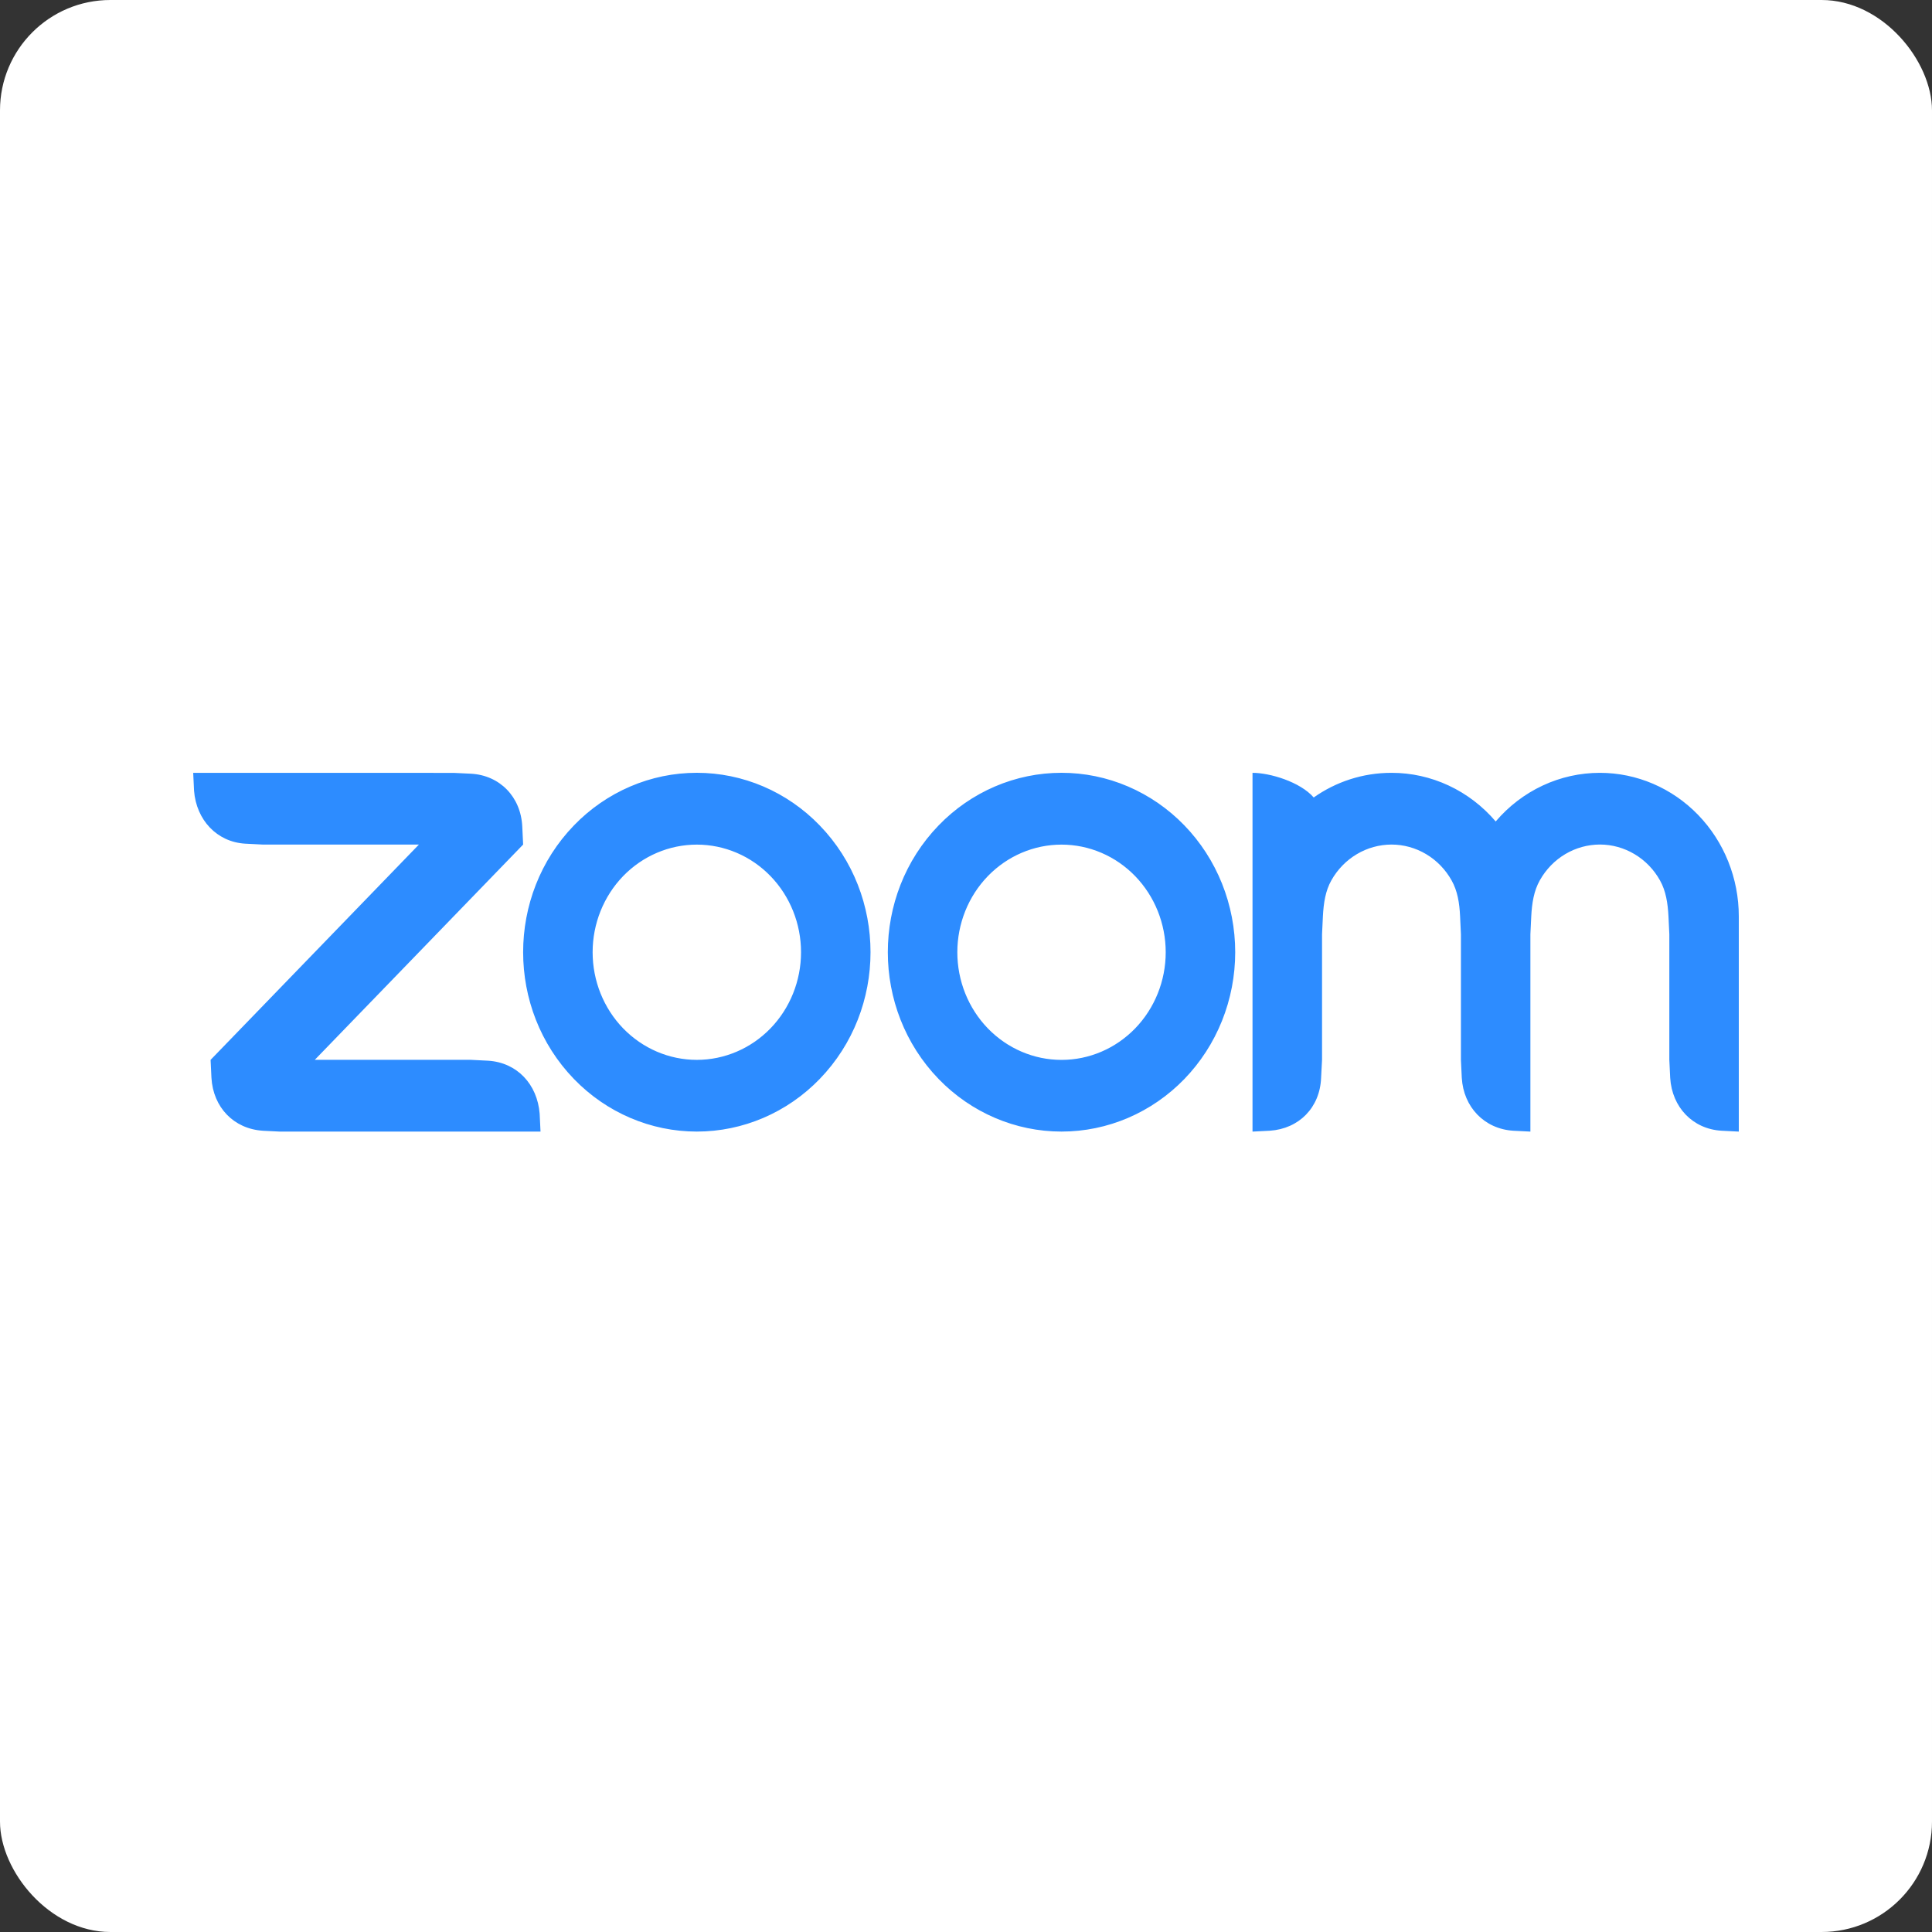
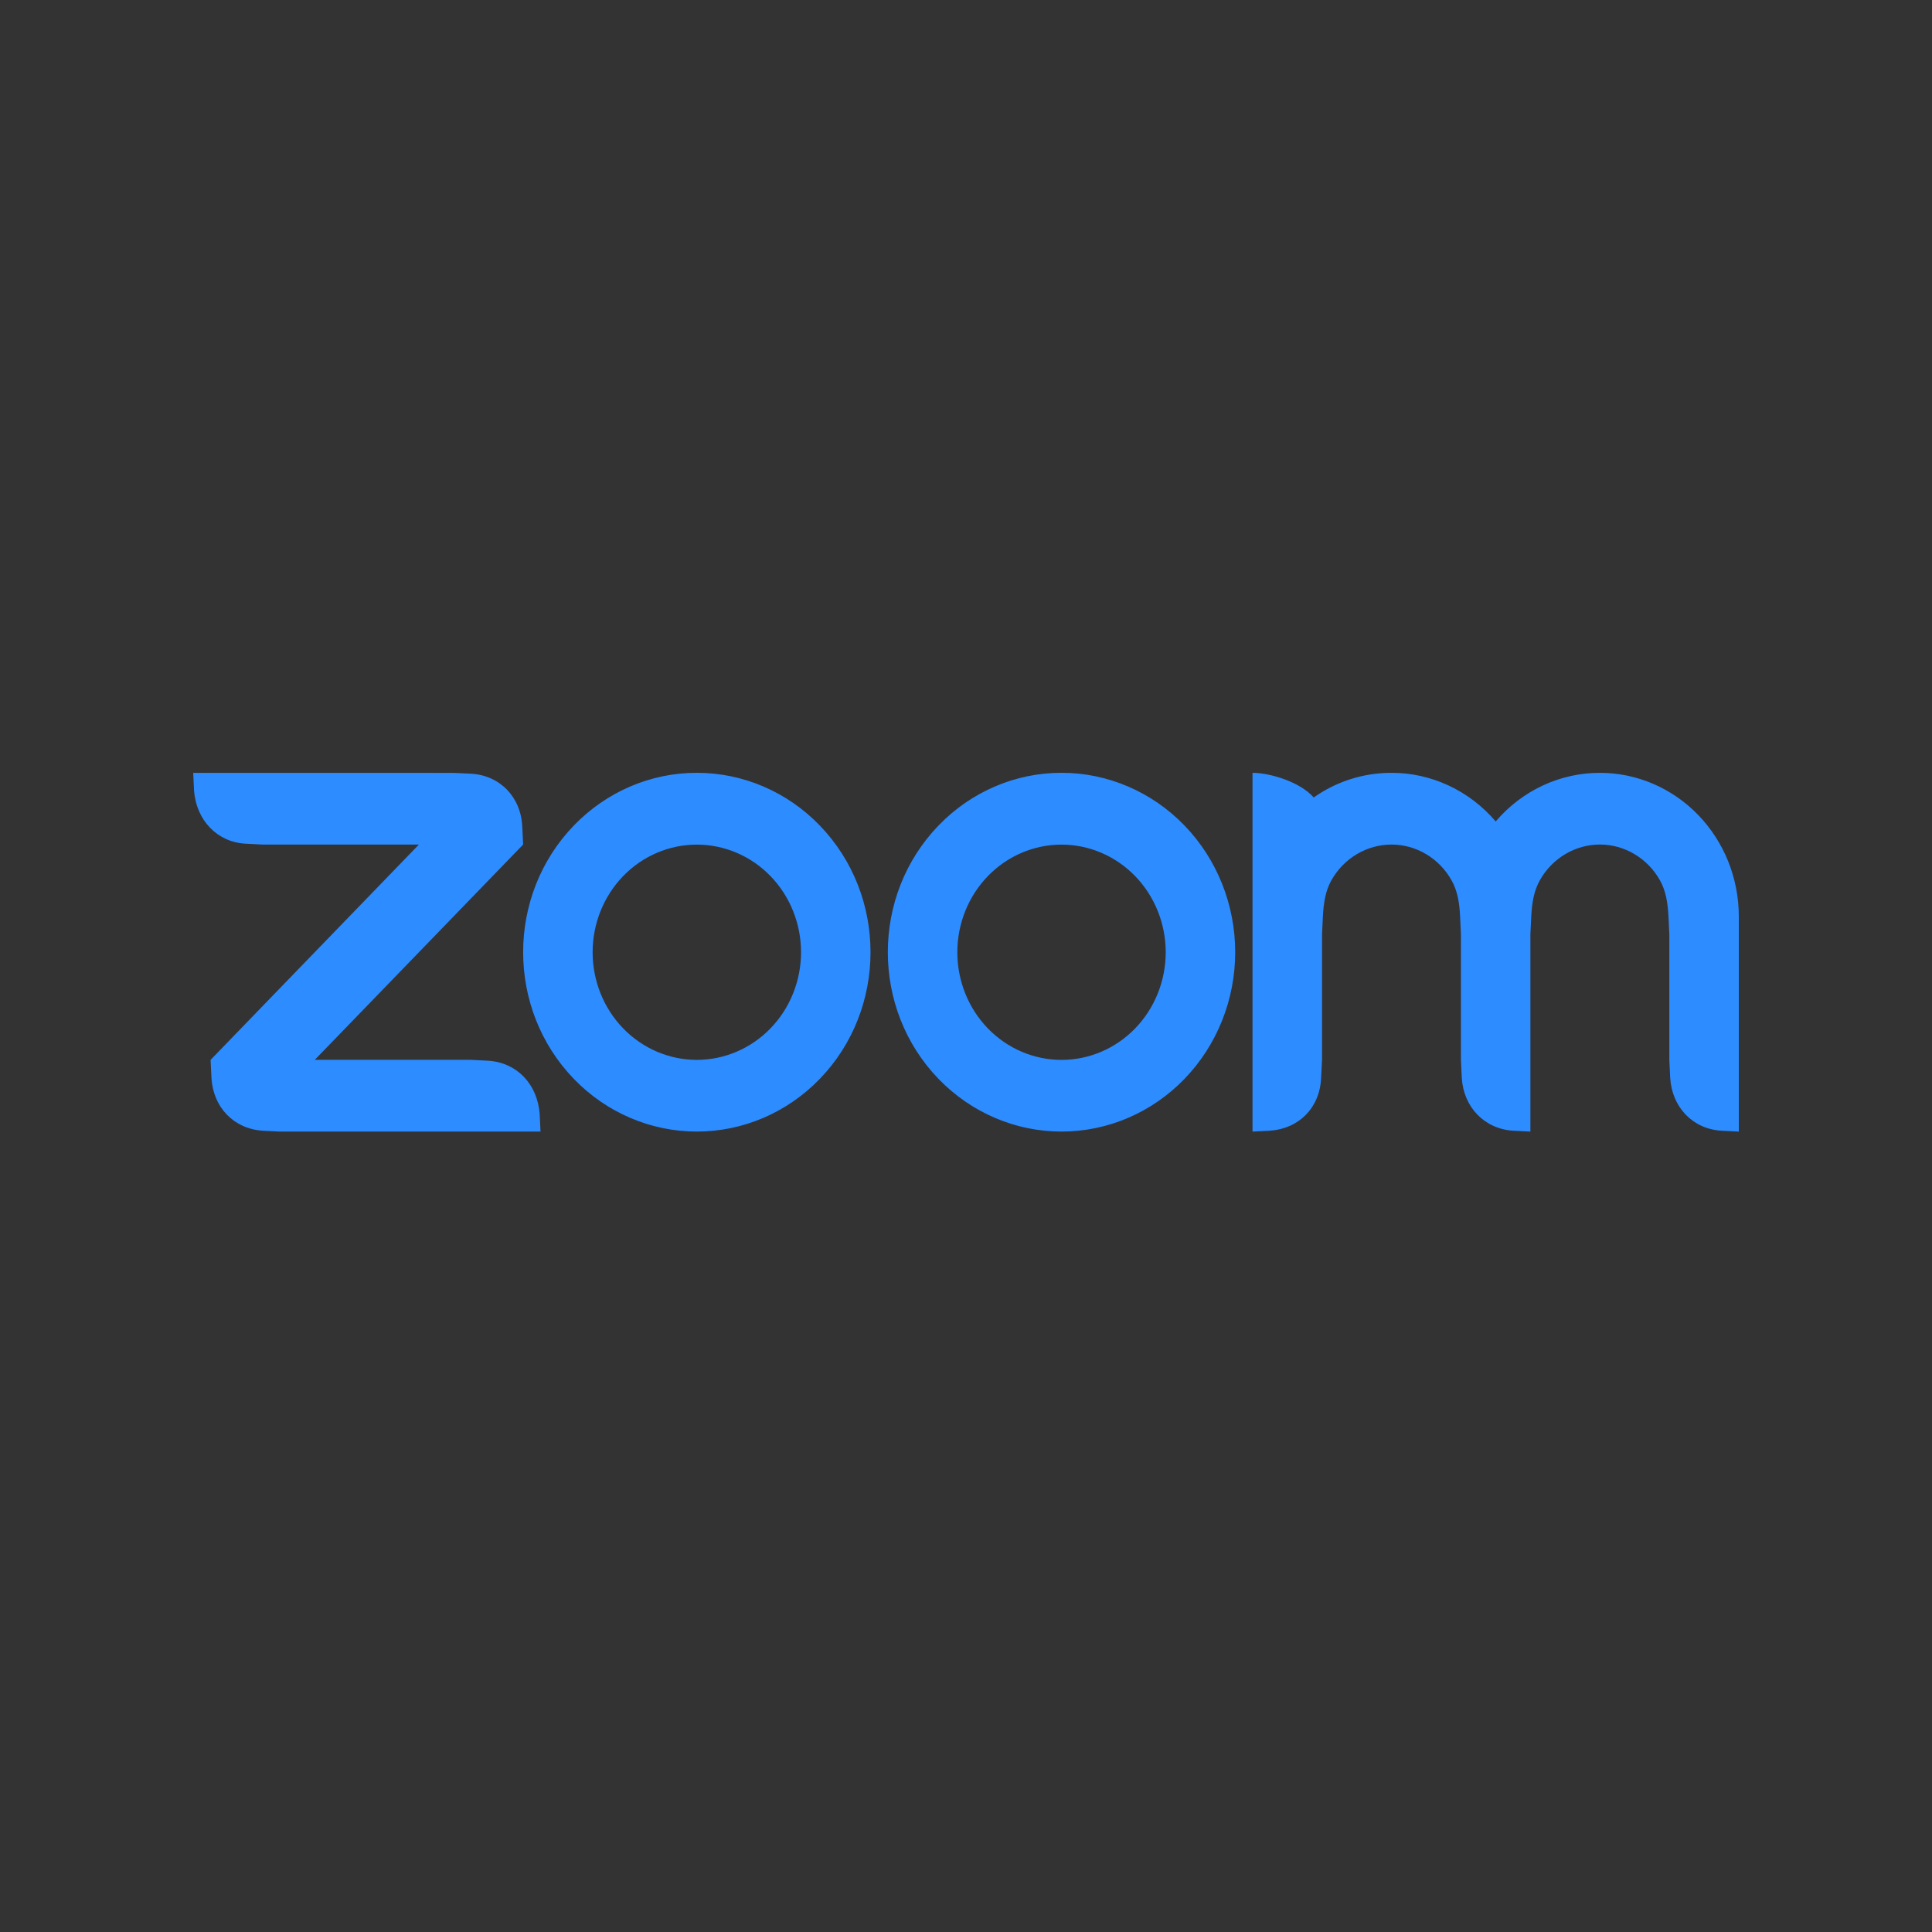
<svg xmlns="http://www.w3.org/2000/svg" width="70" height="70" viewBox="0 0 70 70" fill="none">
  <rect x="0" y="0" width="70" height="70" fill="#333333" stroke="none" />
-   <rect width="70" height="70" rx="4" fill="white" />
  <g clip-path="url(#clip0_595_270)">
    <path fill-rule="evenodd" clip-rule="evenodd" d="M52.594 31.898C52.809 32.28 52.879 32.714 52.902 33.202L52.932 33.852V38.4L52.963 39.051C53.025 40.115 53.784 40.901 54.822 40.968L55.449 41V33.852L55.48 33.202C55.505 32.719 55.575 32.277 55.792 31.893C56.014 31.499 56.331 31.172 56.714 30.945C57.096 30.718 57.53 30.599 57.971 30.599C58.412 30.6 58.846 30.721 59.227 30.95C59.609 31.178 59.926 31.506 60.146 31.901C60.36 32.283 60.427 32.725 60.452 33.202L60.483 33.85V38.4L60.514 39.051C60.579 40.12 61.333 40.907 62.373 40.968L63 41V33.202C63 31.823 62.47 30.5 61.526 29.525C60.583 28.55 59.303 28.002 57.968 28.001C57.253 28.001 56.547 28.157 55.896 28.461C55.245 28.765 54.664 29.209 54.192 29.763C53.72 29.209 53.139 28.765 52.488 28.461C51.837 28.157 51.131 28 50.416 28.001C49.371 28.001 48.401 28.328 47.598 28.894C47.108 28.329 46.011 28.001 45.381 28.001V41L46.011 40.968C47.064 40.896 47.825 40.131 47.866 39.051L47.9 38.4V33.852L47.931 33.202C47.957 32.711 48.023 32.28 48.238 31.896C48.46 31.502 48.777 31.175 49.16 30.948C49.542 30.72 49.975 30.601 50.416 30.6C50.858 30.6 51.291 30.72 51.673 30.948C52.056 31.176 52.373 31.504 52.594 31.898ZM9.517 40.969L10.146 41H19.584L19.553 40.352C19.468 39.283 18.735 38.502 17.697 38.432L17.067 38.4H11.405L18.954 30.6L18.923 29.952C18.874 28.872 18.11 28.092 17.067 28.033L16.438 28.003L7 28.001L7.031 28.651C7.114 29.71 7.857 30.507 8.886 30.568L9.517 30.6H15.178L7.63 38.401L7.661 39.051C7.723 40.123 8.471 40.899 9.517 40.968V40.969ZM42.911 29.904C43.495 30.507 43.959 31.224 44.275 32.012C44.591 32.801 44.754 33.646 44.754 34.5C44.754 35.353 44.591 36.199 44.275 36.987C43.959 37.776 43.495 38.492 42.911 39.096C41.73 40.315 40.13 40.999 38.461 40.999C36.792 40.999 35.191 40.315 34.01 39.096C31.553 36.558 31.553 32.442 34.01 29.904C34.594 29.3 35.287 28.822 36.05 28.495C36.813 28.168 37.631 28 38.457 28C39.284 27.999 40.103 28.167 40.867 28.494C41.632 28.821 42.326 29.3 42.911 29.904V29.904ZM41.13 31.744C41.838 32.476 42.236 33.468 42.236 34.502C42.236 35.536 41.838 36.528 41.13 37.26C40.422 37.991 39.462 38.402 38.461 38.402C37.459 38.402 36.499 37.991 35.791 37.26C35.083 36.528 34.686 35.536 34.686 34.502C34.686 33.468 35.083 32.476 35.791 31.744C36.499 31.013 37.459 30.602 38.461 30.602C39.462 30.602 40.422 31.013 41.13 31.744ZM25.251 28C26.077 28 26.895 28.169 27.658 28.495C28.421 28.822 29.114 29.301 29.697 29.904C32.155 32.442 32.155 36.558 29.697 39.096C28.517 40.315 26.916 40.999 25.247 40.999C23.578 40.999 21.977 40.315 20.797 39.096C18.34 36.558 18.34 32.442 20.797 29.904C21.381 29.3 22.074 28.822 22.837 28.495C23.6 28.168 24.417 28 25.243 28H25.251ZM27.917 31.743C28.625 32.474 29.023 33.467 29.023 34.501C29.023 35.535 28.625 36.528 27.917 37.259C27.209 37.99 26.248 38.401 25.247 38.401C24.246 38.401 23.286 37.99 22.577 37.259C21.87 36.528 21.472 35.536 21.472 34.501C21.472 33.467 21.87 32.475 22.577 31.743C23.286 31.012 24.246 30.602 25.247 30.602C26.248 30.602 27.209 31.012 27.917 31.743V31.743Z" fill="#2D8CFF" />
  </g>
  <defs>
    <clipPath id="clip0_595_270">
      <rect width="56" height="13" fill="white" transform="translate(7 28)" />
    </clipPath>
  </defs>
</svg>